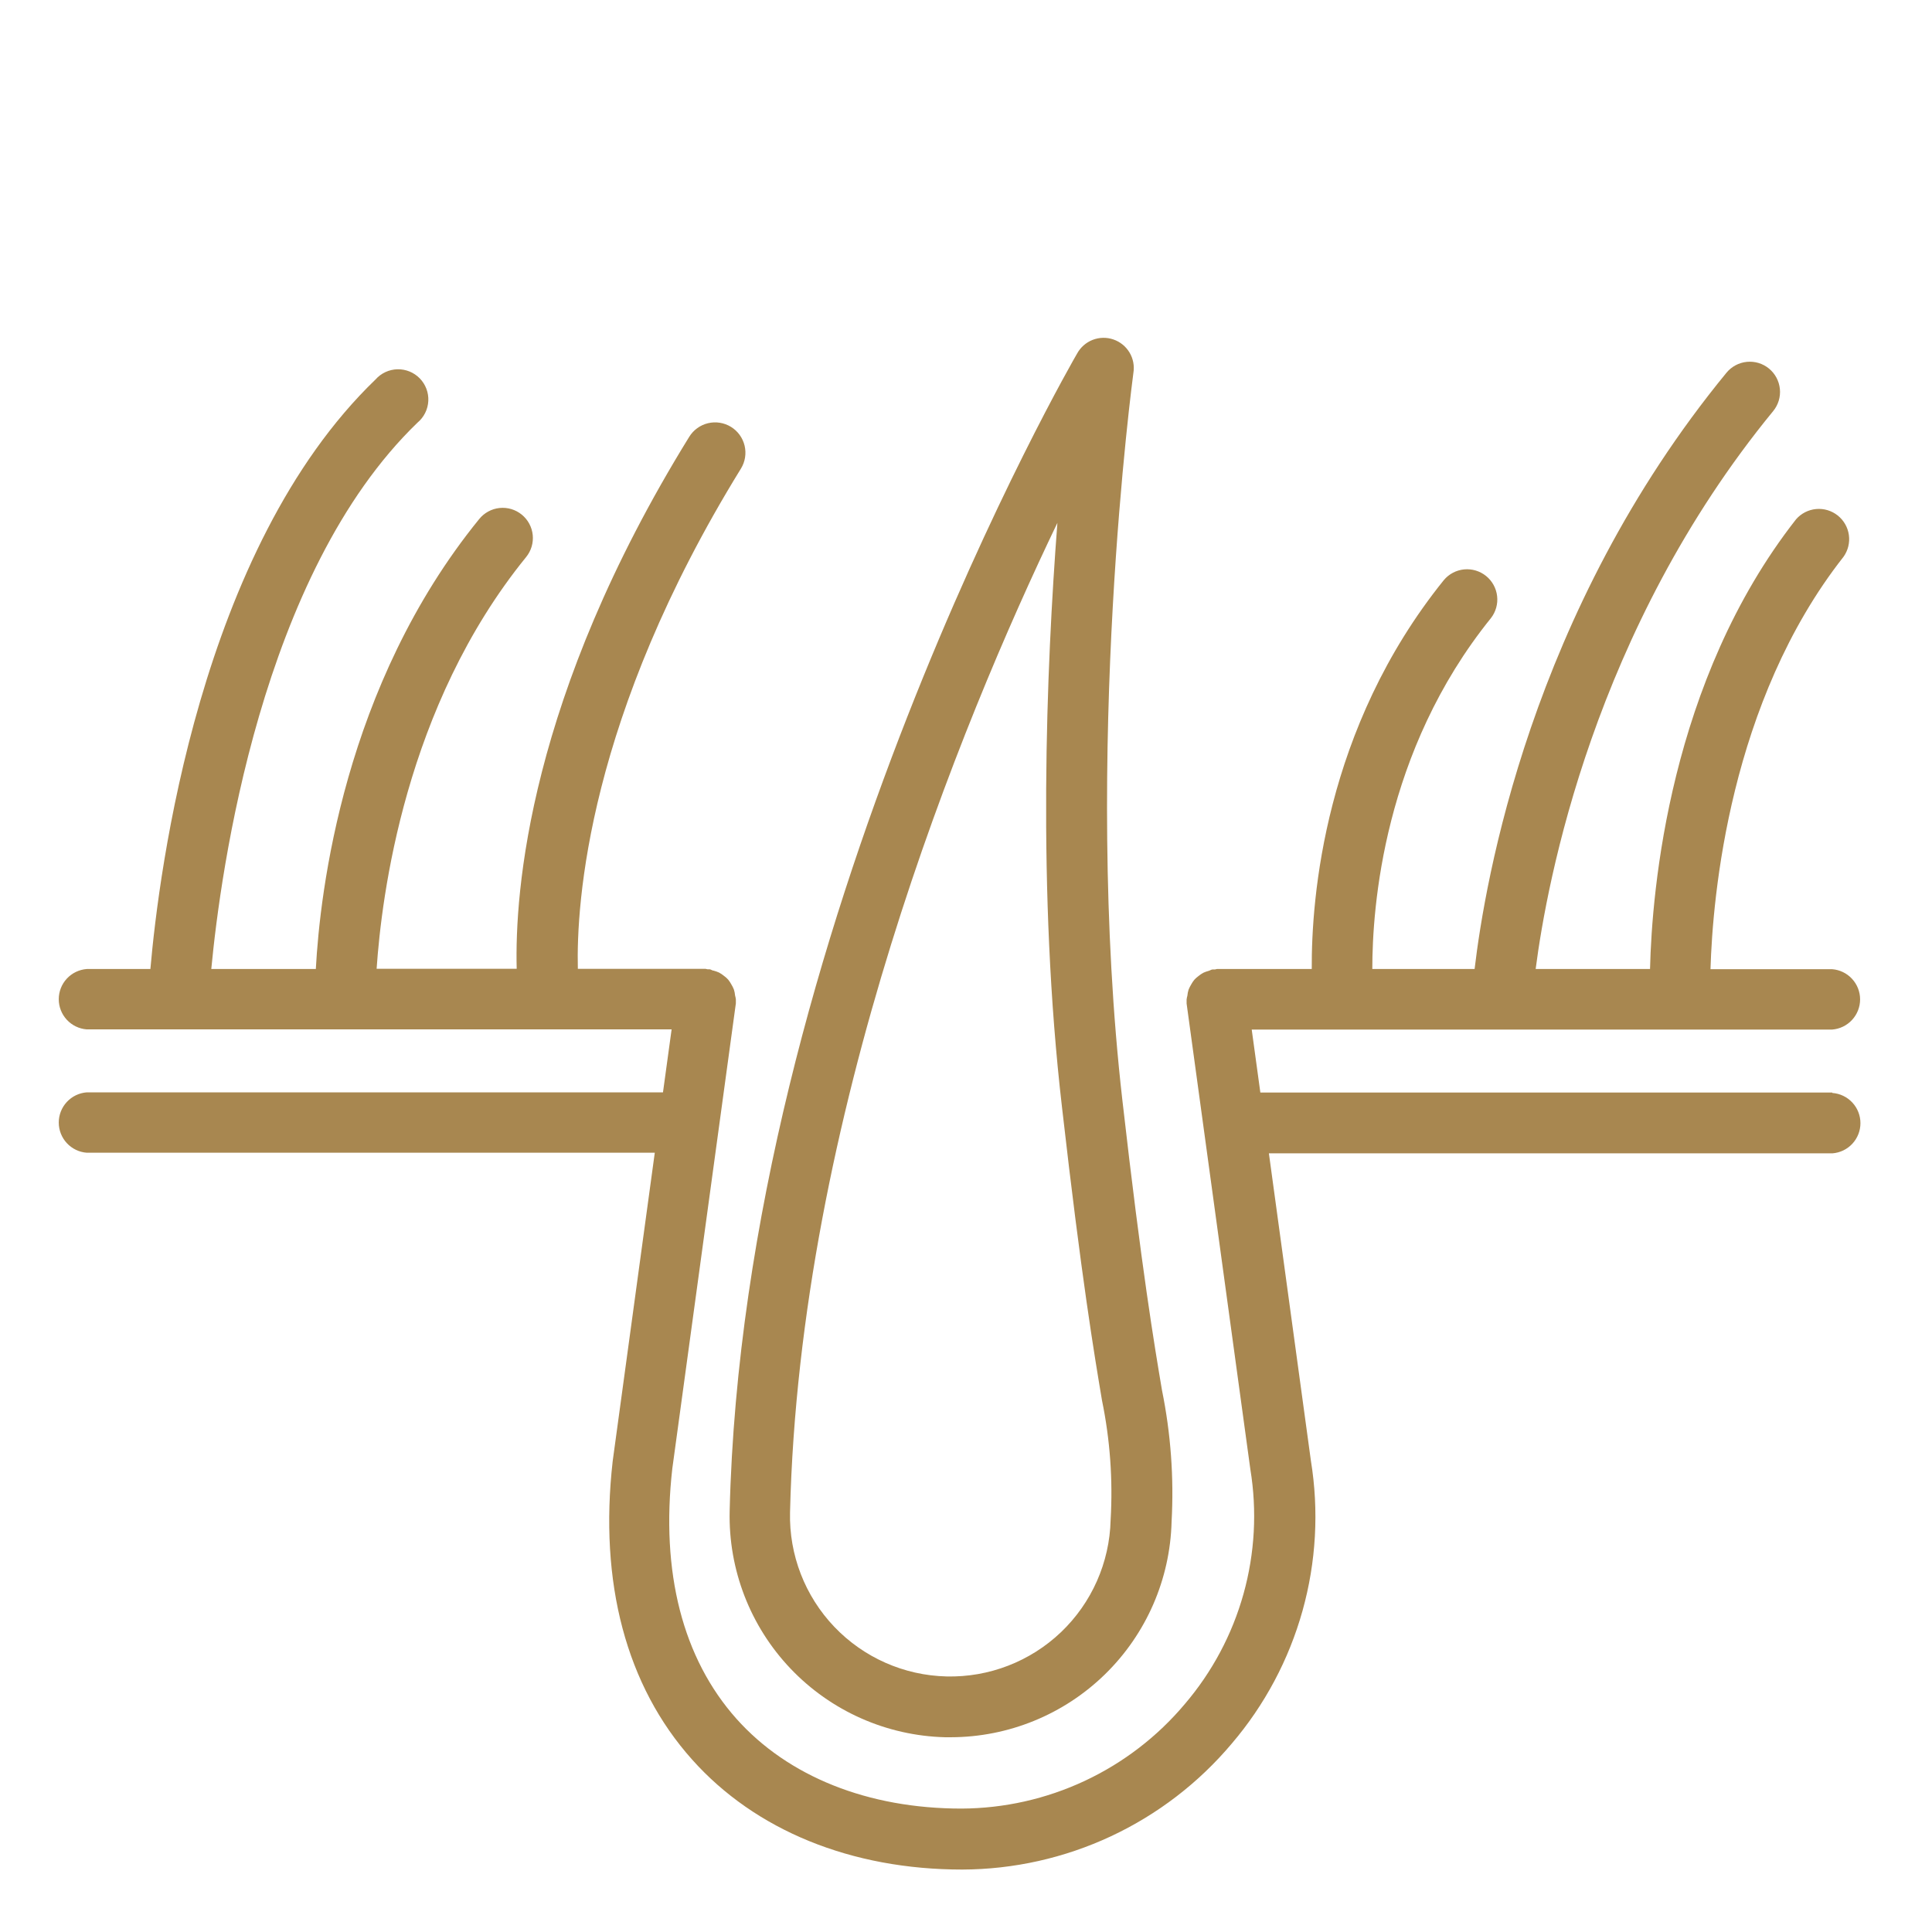
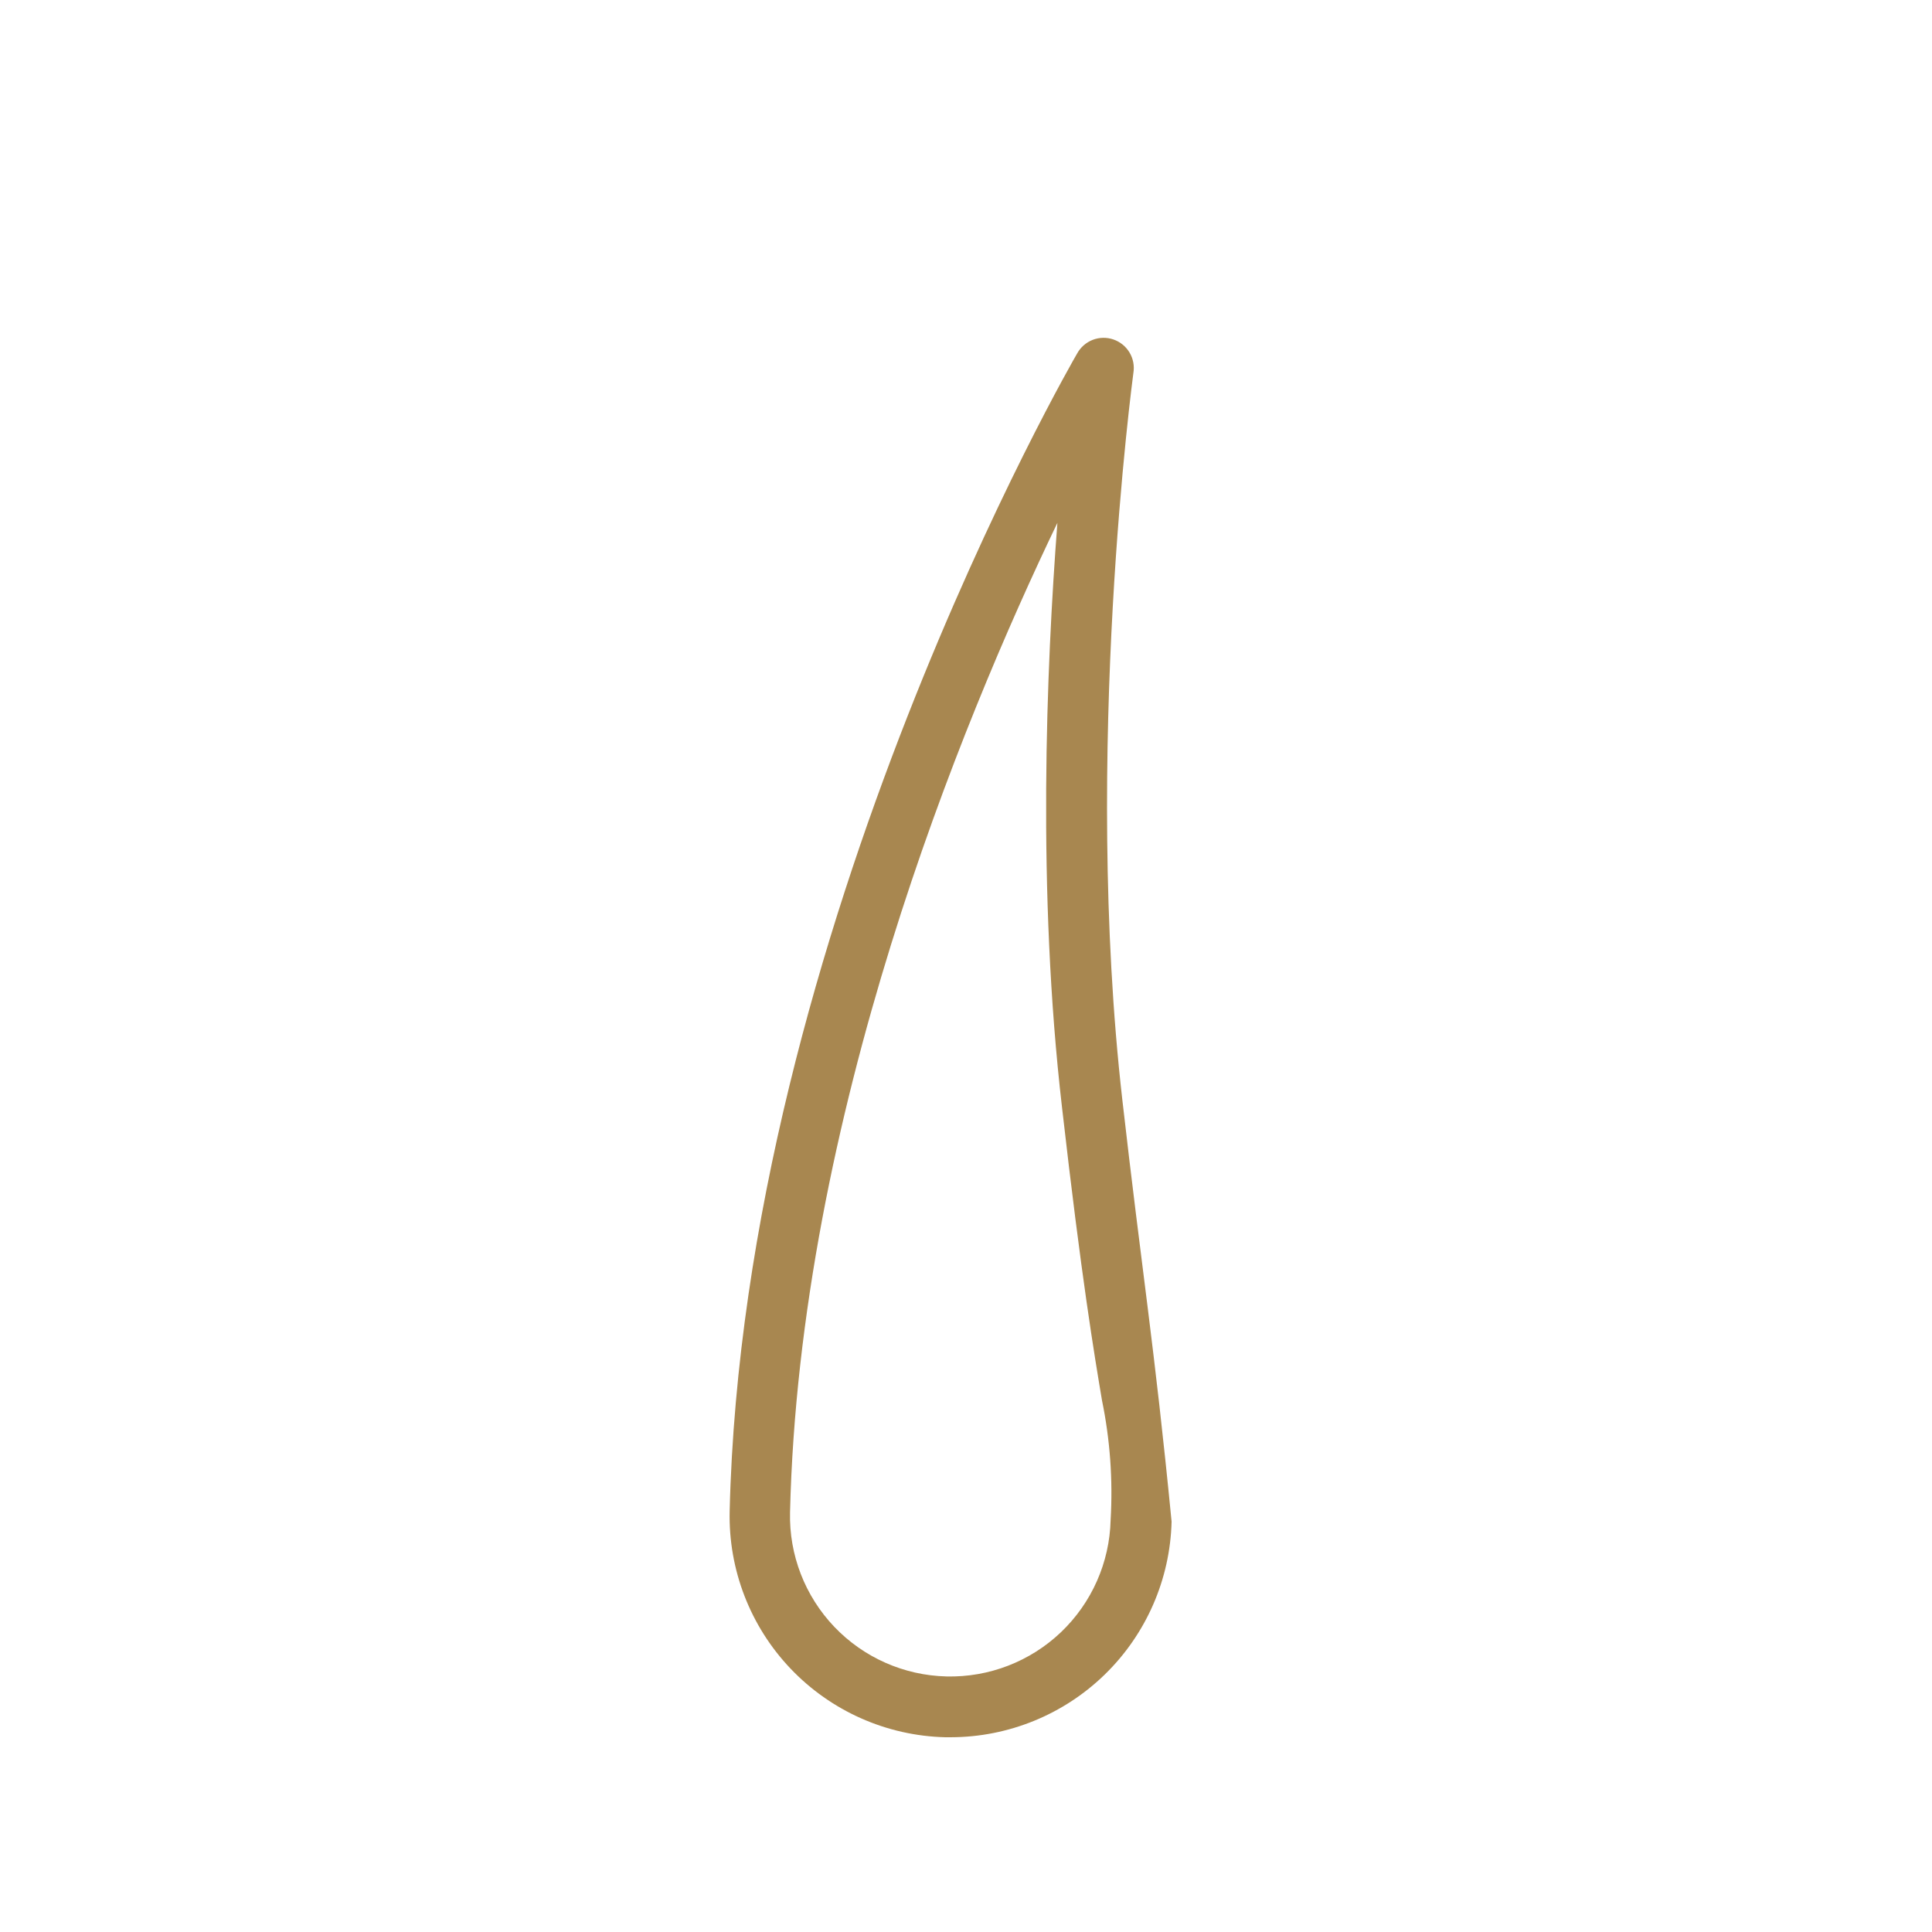
<svg xmlns="http://www.w3.org/2000/svg" width="152" height="152" viewBox="0 0 152 152" fill="none">
-   <path d="M74.356 136.678H74.804C79.339 136.67 83.692 134.893 86.936 131.725C90.181 128.557 92.061 124.247 92.175 119.714C92.365 116.255 92.112 112.787 91.422 109.392C90.825 105.857 89.828 99.94 88.301 86.545C85.166 59.063 89.135 29.633 89.169 29.341C89.261 28.787 89.154 28.218 88.866 27.736C88.578 27.254 88.128 26.889 87.597 26.707C87.066 26.524 86.487 26.536 85.963 26.74C85.44 26.945 85.006 27.328 84.738 27.821C84.474 28.269 58.498 73.211 57.406 118.886C57.3 123.491 59.025 127.951 62.203 131.286C65.38 134.621 69.751 136.56 74.356 136.678ZM83.551 87.101C85.091 100.619 86.102 106.617 86.699 110.173C87.335 113.267 87.563 116.431 87.378 119.585C87.298 122.929 85.892 126.105 83.471 128.414C81.049 130.722 77.809 131.974 74.465 131.894C71.12 131.814 67.944 130.408 65.636 127.987C63.327 125.565 62.075 122.325 62.156 118.981C62.902 87.855 75.578 56.98 83.191 41.135C82.316 52.555 81.59 70.171 83.551 87.101Z" fill="#A88750" />
-   <path d="M144.14 85.955H99.158L98.479 81.001H144.14C144.739 80.956 145.299 80.686 145.707 80.245C146.116 79.805 146.343 79.227 146.343 78.626C146.343 78.025 146.116 77.447 145.707 77.007C145.299 76.566 144.739 76.296 144.14 76.251H134.573C134.742 70.551 136.065 55.215 145.036 43.809C145.393 43.311 145.545 42.695 145.46 42.089C145.374 41.482 145.059 40.932 144.578 40.552C144.098 40.172 143.49 39.992 142.88 40.048C142.27 40.105 141.706 40.395 141.304 40.857C131.349 53.553 129.965 70.035 129.816 76.237H120.818C121.707 69.357 125.391 49.542 139.506 32.341C139.905 31.853 140.095 31.227 140.032 30.599C139.97 29.972 139.661 29.395 139.173 28.995C138.686 28.596 138.059 28.406 137.432 28.469C136.804 28.531 136.227 28.84 135.828 29.328C120.411 48.111 116.828 69.364 116.014 76.237H107.966C107.966 71.392 108.834 59.11 117.303 48.626C117.684 48.134 117.858 47.511 117.785 46.892C117.713 46.273 117.401 45.707 116.916 45.315C116.431 44.924 115.812 44.738 115.192 44.797C114.572 44.857 113.999 45.157 113.598 45.634C104.179 57.312 103.168 70.694 103.202 76.237H95.738C95.688 76.246 95.638 76.257 95.589 76.271C95.53 76.268 95.471 76.268 95.412 76.271C95.297 76.271 95.209 76.353 95.1 76.38C94.956 76.418 94.815 76.468 94.679 76.529C94.54 76.605 94.408 76.693 94.286 76.794C94.17 76.878 94.063 76.973 93.967 77.079C93.868 77.199 93.782 77.329 93.709 77.466C93.633 77.591 93.567 77.723 93.512 77.859C93.463 78.013 93.431 78.173 93.417 78.334C93.39 78.432 93.369 78.532 93.356 78.633C93.353 78.685 93.353 78.737 93.356 78.789C93.353 78.843 93.353 78.897 93.356 78.952L98.371 115.595C98.907 118.862 98.724 122.206 97.834 125.395C96.945 128.584 95.37 131.541 93.22 134.059C91.065 136.625 88.376 138.69 85.34 140.112C82.305 141.533 78.997 142.276 75.645 142.29C68.296 142.29 62.006 139.779 57.941 135.226C53.707 130.476 51.97 123.69 52.893 115.547L57.894 78.938C57.897 78.884 57.897 78.829 57.894 78.775C57.897 78.723 57.897 78.671 57.894 78.619C57.881 78.518 57.86 78.419 57.833 78.321C57.819 78.159 57.787 78 57.738 77.846C57.683 77.709 57.617 77.578 57.541 77.452C57.468 77.315 57.382 77.186 57.283 77.065C57.187 76.96 57.08 76.864 56.964 76.78C56.842 76.68 56.71 76.591 56.571 76.516C56.435 76.455 56.294 76.405 56.15 76.366C56.041 76.366 55.953 76.278 55.838 76.258C55.779 76.254 55.72 76.254 55.661 76.258C55.612 76.243 55.563 76.232 55.512 76.224H45.462C45.334 71.087 46.236 56.416 58.294 36.867C58.458 36.599 58.568 36.302 58.617 35.993C58.666 35.683 58.654 35.367 58.581 35.062C58.508 34.757 58.375 34.469 58.191 34.215C58.007 33.961 57.775 33.746 57.507 33.582C57.24 33.419 56.943 33.309 56.633 33.26C56.323 33.21 56.007 33.223 55.702 33.296C55.397 33.369 55.109 33.501 54.856 33.686C54.602 33.87 54.387 34.102 54.223 34.37C41.574 54.849 40.495 70.225 40.651 76.217H29.631C30.018 70.571 31.837 55.582 41.391 43.829C41.588 43.587 41.735 43.309 41.825 43.01C41.914 42.711 41.944 42.397 41.912 42.087C41.88 41.777 41.788 41.476 41.639 41.201C41.491 40.926 41.29 40.684 41.048 40.487C40.806 40.29 40.528 40.143 40.229 40.053C39.93 39.964 39.617 39.934 39.306 39.966C38.996 39.998 38.695 40.09 38.421 40.239C38.146 40.387 37.903 40.588 37.706 40.83C27.053 53.926 25.173 70.171 24.848 76.237H16.623C17.349 68.583 20.518 45.132 32.848 33.25C33.099 33.04 33.304 32.781 33.45 32.488C33.596 32.196 33.68 31.876 33.697 31.549C33.714 31.222 33.663 30.896 33.547 30.59C33.432 30.284 33.255 30.005 33.026 29.77C32.798 29.536 32.524 29.352 32.221 29.228C31.918 29.105 31.593 29.045 31.266 29.053C30.939 29.061 30.617 29.137 30.321 29.275C30.024 29.414 29.759 29.612 29.543 29.857C15.707 43.191 12.504 68.536 11.832 76.237H6.825C6.226 76.283 5.666 76.553 5.258 76.993C4.849 77.433 4.623 78.012 4.623 78.612C4.623 79.213 4.849 79.791 5.258 80.232C5.666 80.672 6.226 80.942 6.825 80.987H52.839L52.16 85.941H6.825C6.226 85.986 5.666 86.256 5.258 86.697C4.849 87.137 4.623 87.715 4.623 88.316C4.623 88.917 4.849 89.495 5.258 89.935C5.666 90.376 6.226 90.646 6.825 90.691H51.515L48.204 114.95C47.118 124.518 49.269 132.634 54.447 138.429C59.428 144.013 66.98 147.087 75.707 147.087C79.749 147.074 83.74 146.181 87.403 144.469C91.065 142.757 94.31 140.267 96.912 137.173C99.502 134.137 101.4 130.574 102.475 126.73C103.55 122.887 103.775 118.855 103.134 114.916L99.83 90.739H144.168C144.766 90.693 145.326 90.423 145.734 89.983C146.143 89.543 146.37 88.964 146.37 88.364C146.37 87.763 146.143 87.184 145.734 86.744C145.326 86.304 144.766 86.034 144.168 85.989L144.14 85.955Z" fill="#A88750" />
+   <path d="M74.356 136.678H74.804C79.339 136.67 83.692 134.893 86.936 131.725C90.181 128.557 92.061 124.247 92.175 119.714C90.825 105.857 89.828 99.94 88.301 86.545C85.166 59.063 89.135 29.633 89.169 29.341C89.261 28.787 89.154 28.218 88.866 27.736C88.578 27.254 88.128 26.889 87.597 26.707C87.066 26.524 86.487 26.536 85.963 26.74C85.44 26.945 85.006 27.328 84.738 27.821C84.474 28.269 58.498 73.211 57.406 118.886C57.3 123.491 59.025 127.951 62.203 131.286C65.38 134.621 69.751 136.56 74.356 136.678ZM83.551 87.101C85.091 100.619 86.102 106.617 86.699 110.173C87.335 113.267 87.563 116.431 87.378 119.585C87.298 122.929 85.892 126.105 83.471 128.414C81.049 130.722 77.809 131.974 74.465 131.894C71.12 131.814 67.944 130.408 65.636 127.987C63.327 125.565 62.075 122.325 62.156 118.981C62.902 87.855 75.578 56.98 83.191 41.135C82.316 52.555 81.59 70.171 83.551 87.101Z" fill="#A88750" />
</svg>